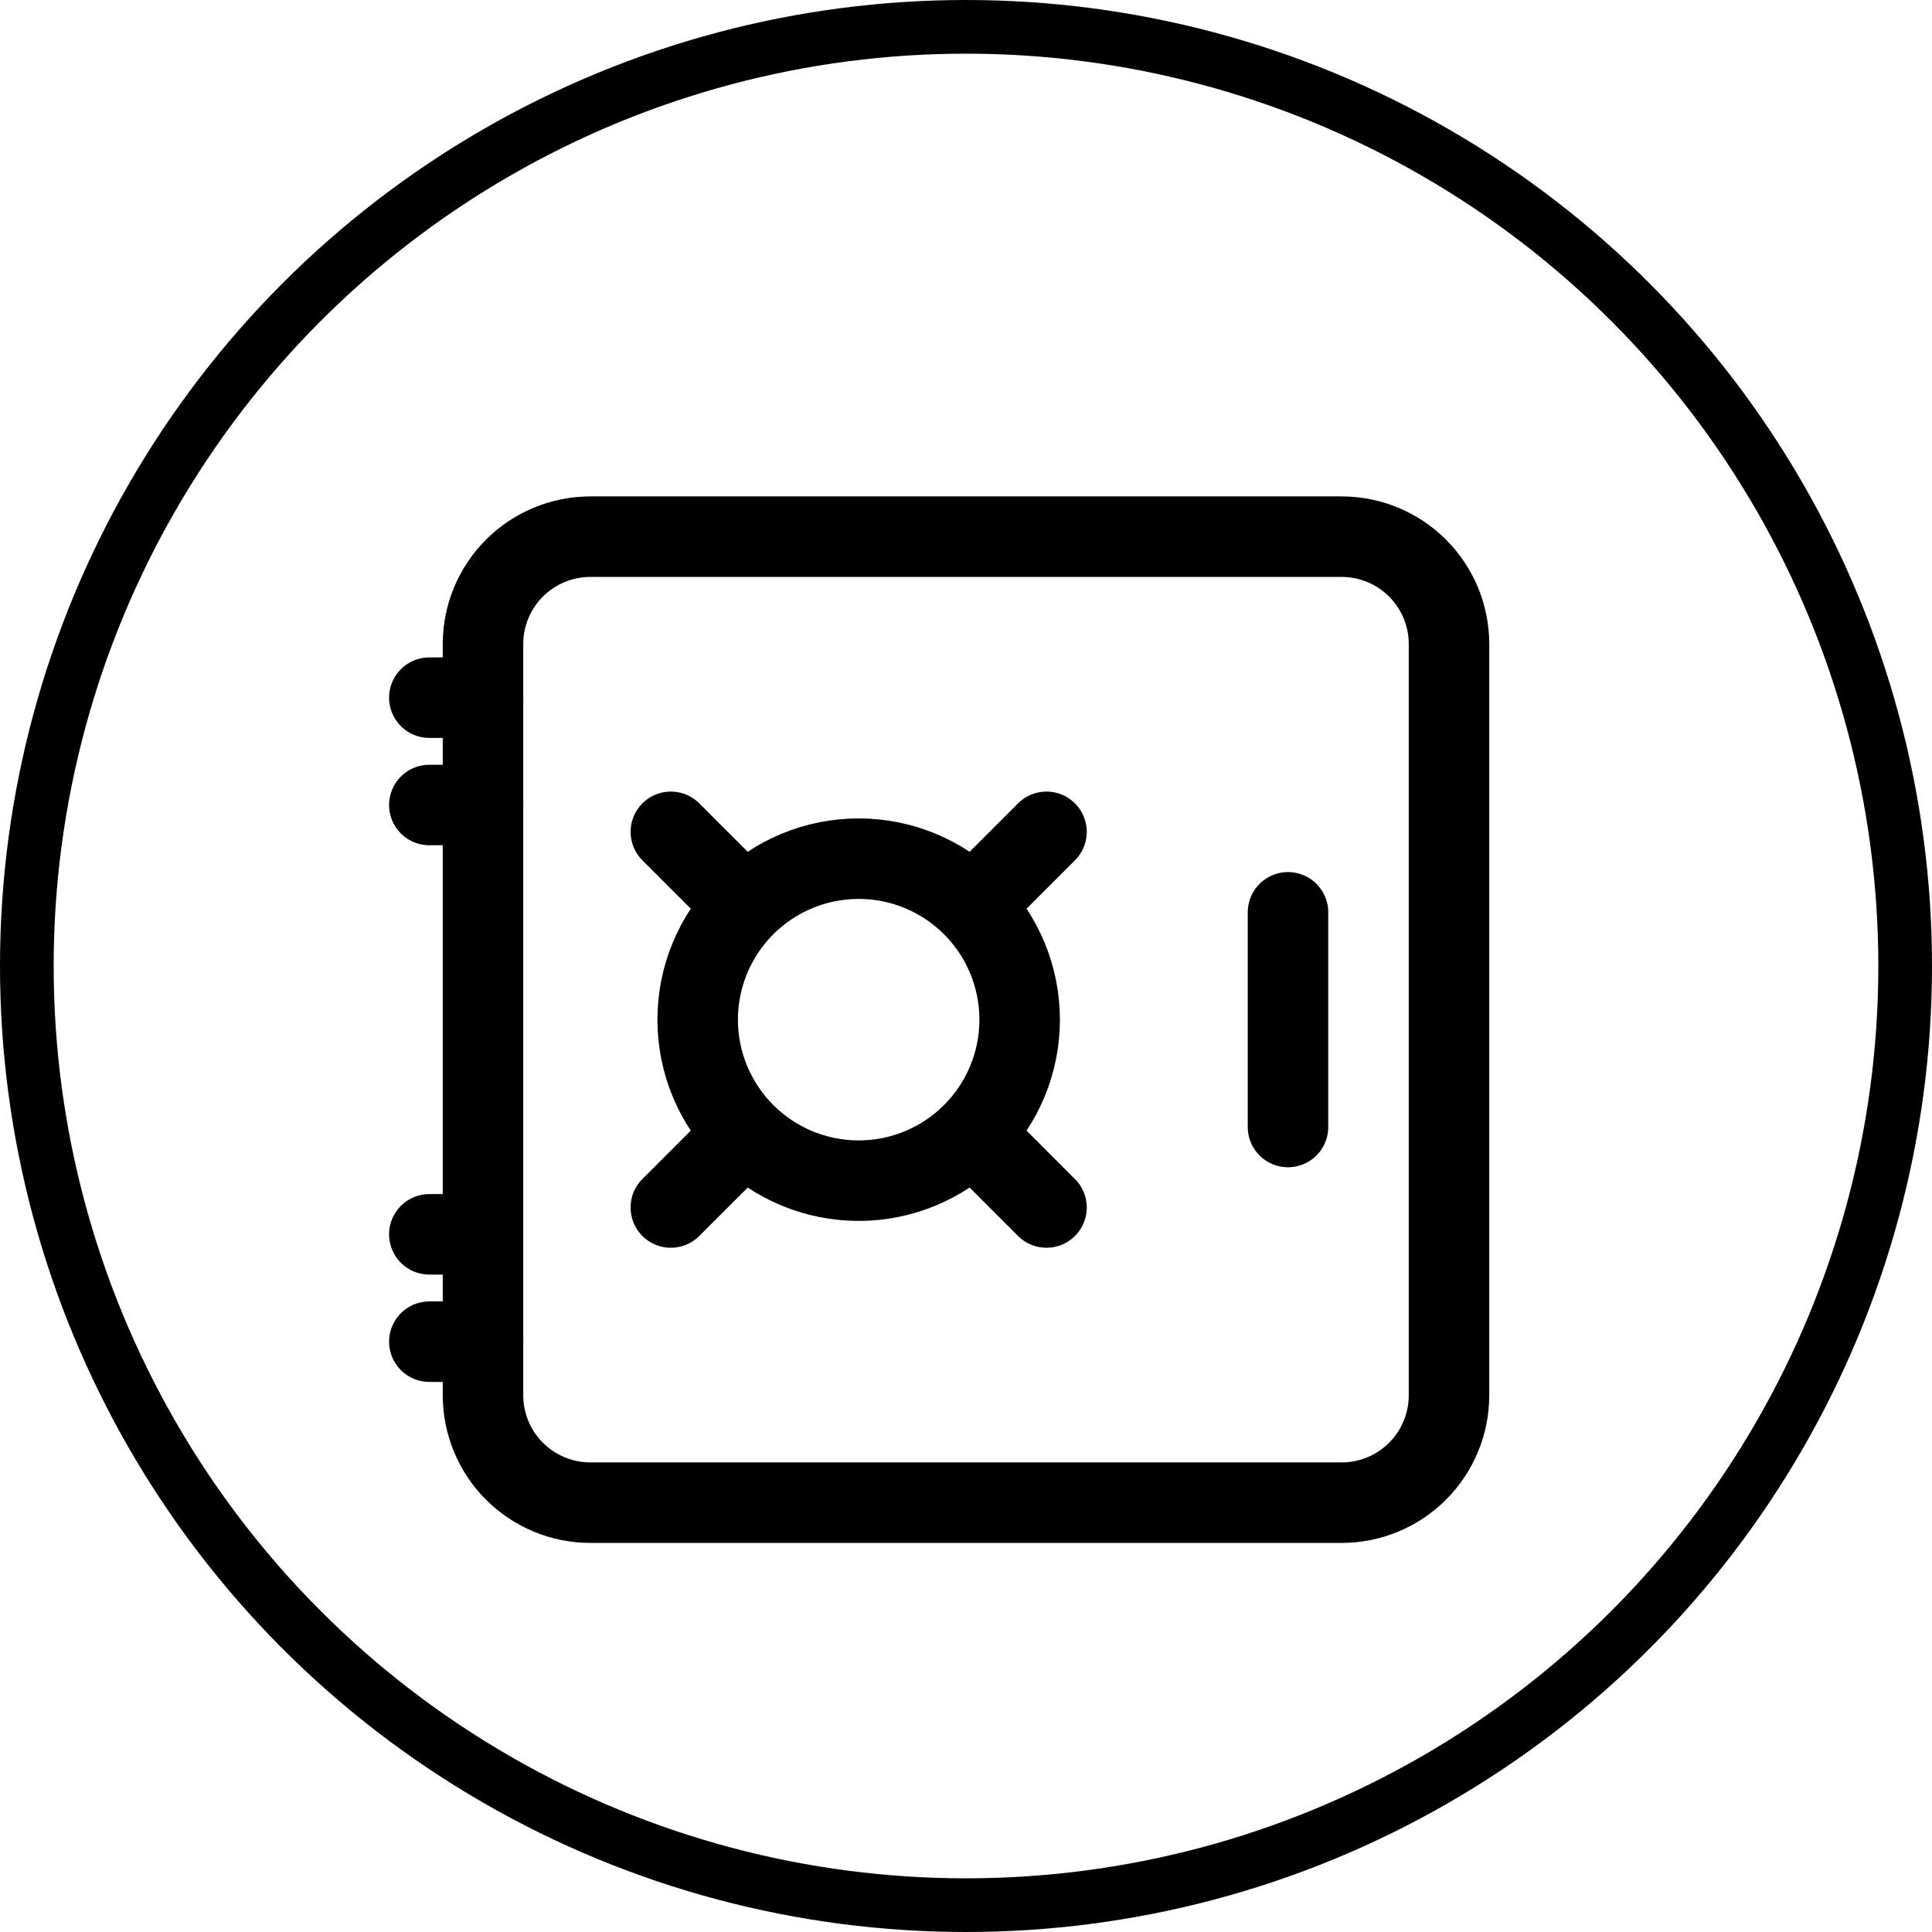
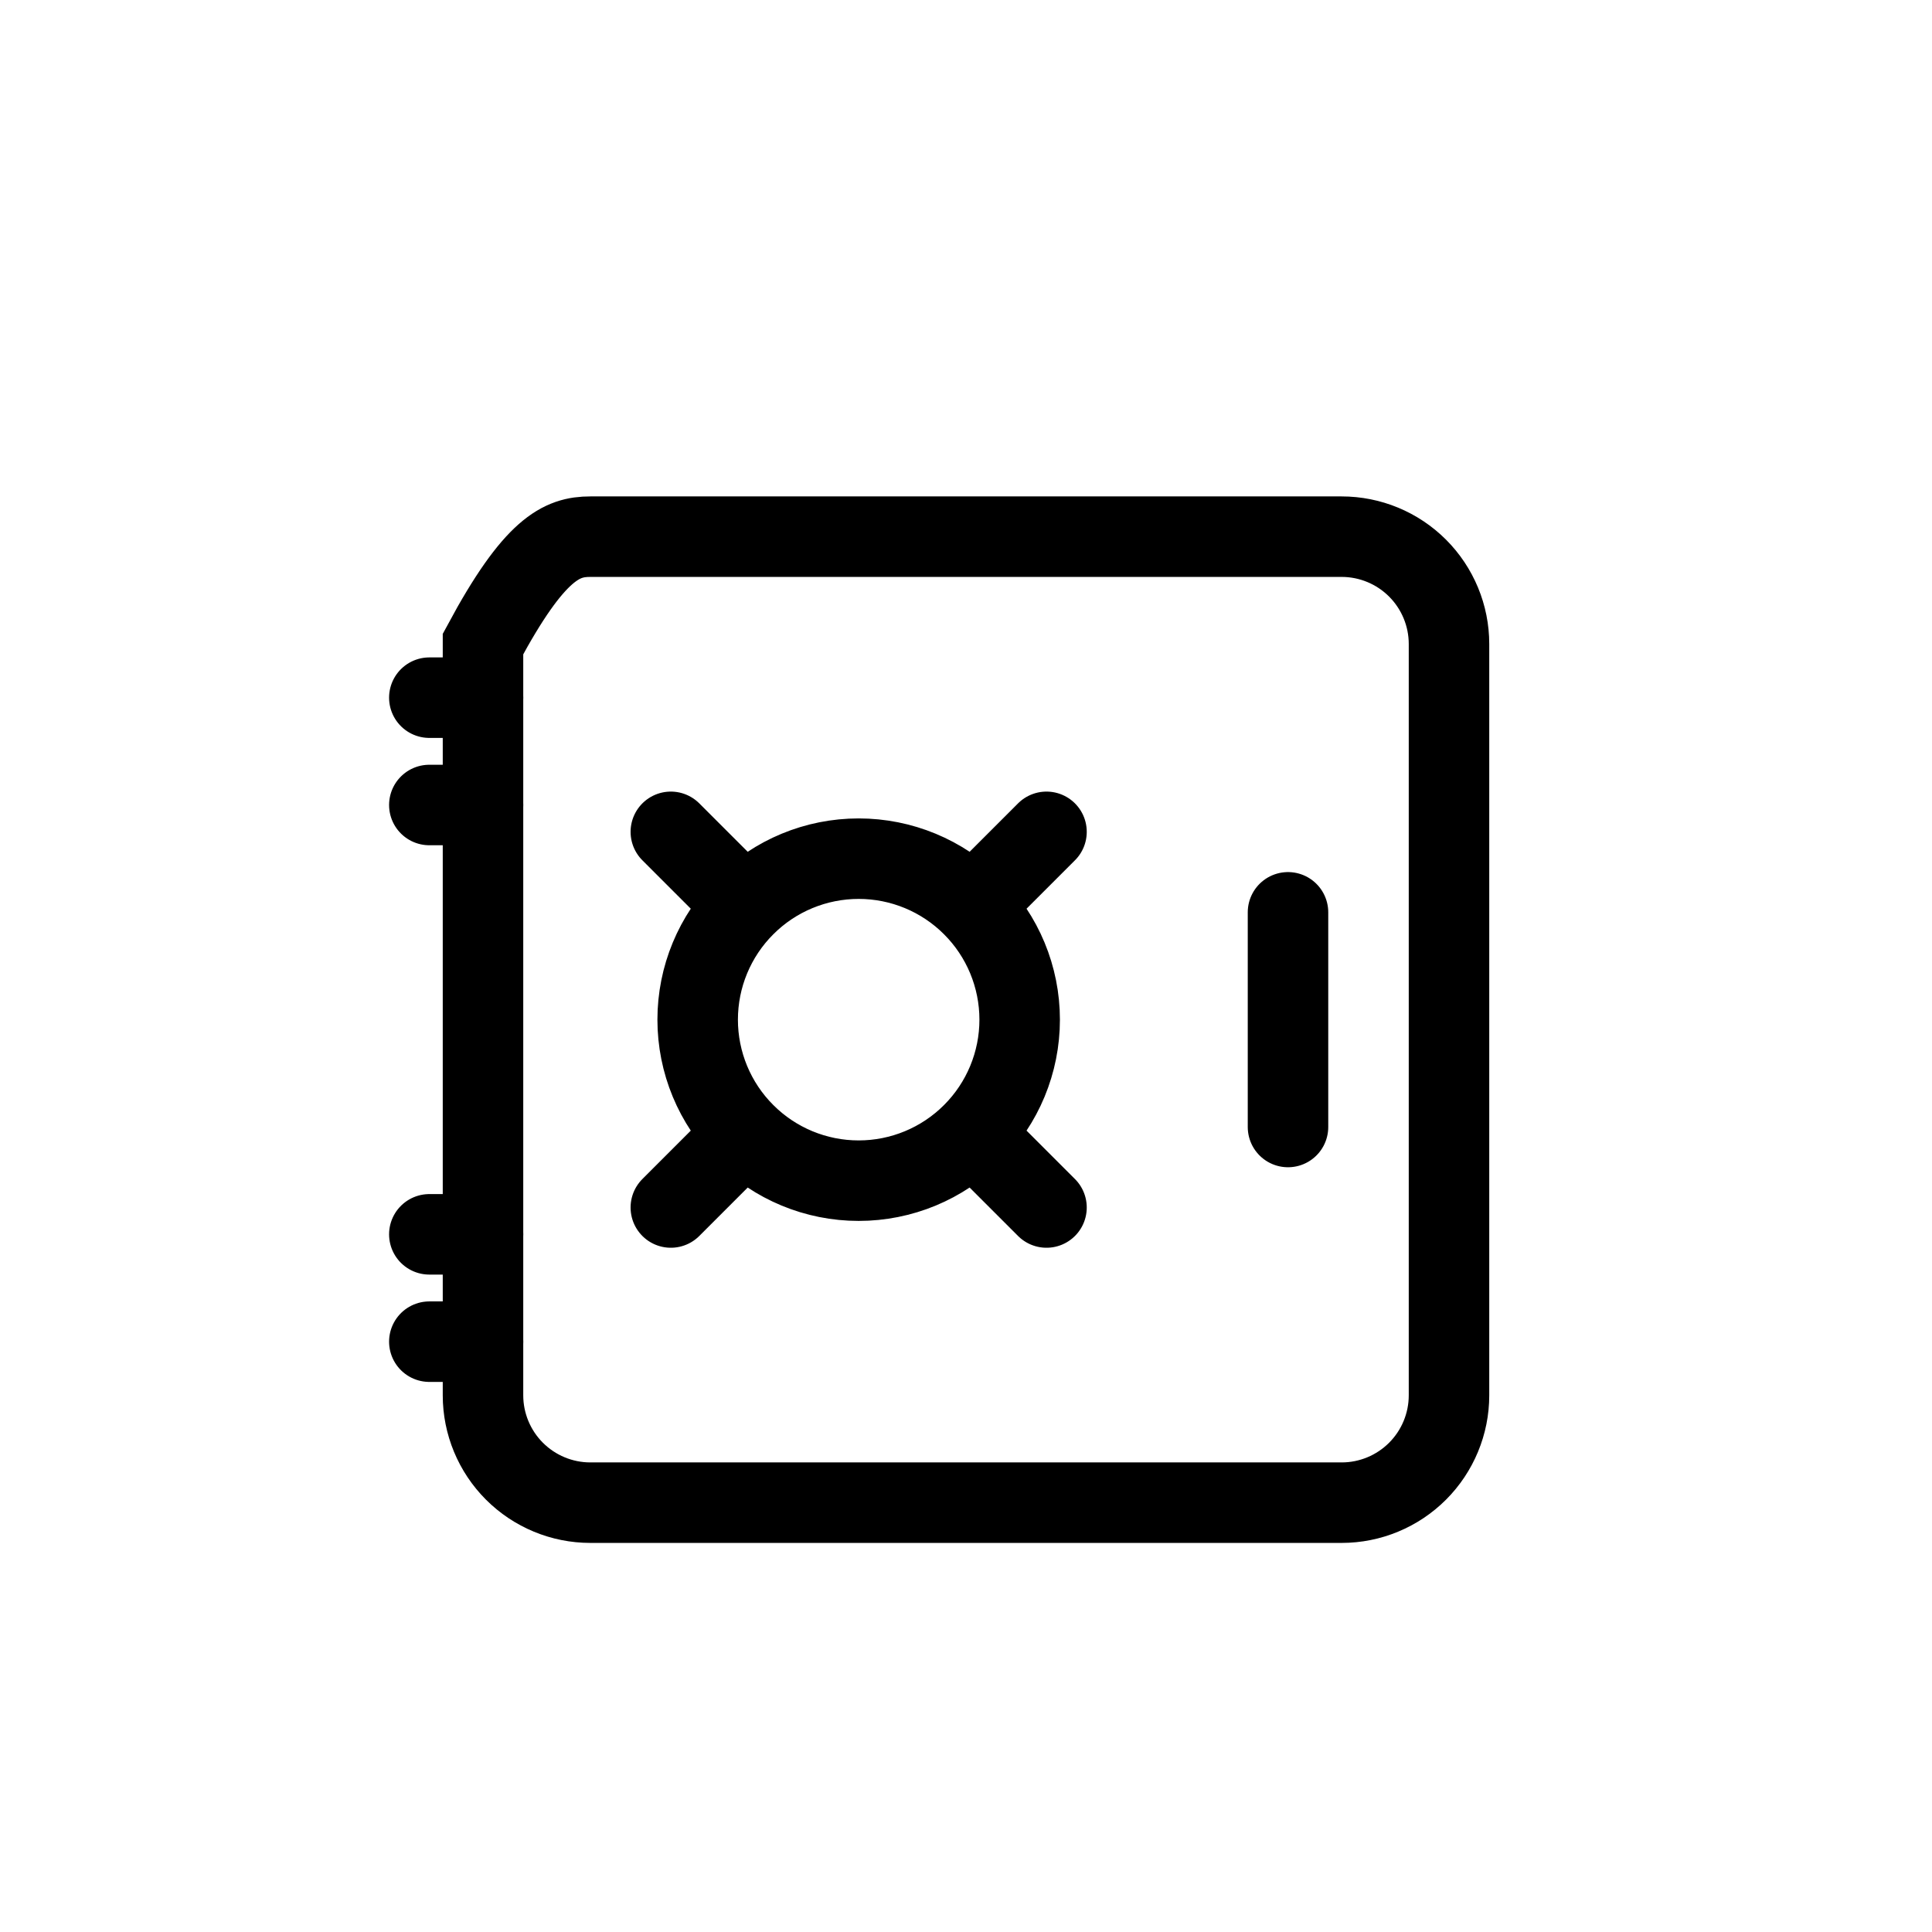
<svg xmlns="http://www.w3.org/2000/svg" width="36" height="36" viewBox="0 0 36 36" fill="none">
-   <circle cx="18" cy="18" r="17.5" stroke="black" />
-   <path d="M9 26V12C9 11.47 9.211 10.961 9.586 10.586C9.961 10.211 10.47 10 11 10H25C25.53 10 26.039 10.211 26.414 10.586C26.789 10.961 27 11.47 27 12V26C27 26.53 26.789 27.039 26.414 27.414C26.039 27.789 25.53 28 25 28H11C10.47 28 9.961 27.789 9.586 27.414C9.211 27.039 9 26.53 9 26Z" stroke="black" stroke-width="1.5" />
+   <path d="M9 26V12C9.961 10.211 10.47 10 11 10H25C25.53 10 26.039 10.211 26.414 10.586C26.789 10.961 27 11.47 27 12V26C27 26.53 26.789 27.039 26.414 27.414C26.039 27.789 25.53 28 25 28H11C10.47 28 9.961 27.789 9.586 27.414C9.211 27.039 9 26.53 9 26Z" stroke="black" stroke-width="1.5" />
  <path d="M24 21V17M18.5 16.5L19.5 15.5M13.5 16.5L12.5 15.5M12.5 22.5L13.5 21.5M19.5 22.5L18.5 21.5M8 15H9M8 13H9M9 23H8M9 25H8M16 22C15.204 22 14.441 21.684 13.879 21.121C13.316 20.559 13 19.796 13 19C13 18.204 13.316 17.441 13.879 16.879C14.441 16.316 15.204 16 16 16C16.796 16 17.559 16.316 18.121 16.879C18.684 17.441 19 18.204 19 19C19 19.796 18.684 20.559 18.121 21.121C17.559 21.684 16.796 22 16 22Z" stroke="black" stroke-width="1.5" stroke-linecap="round" stroke-linejoin="round" />
</svg>